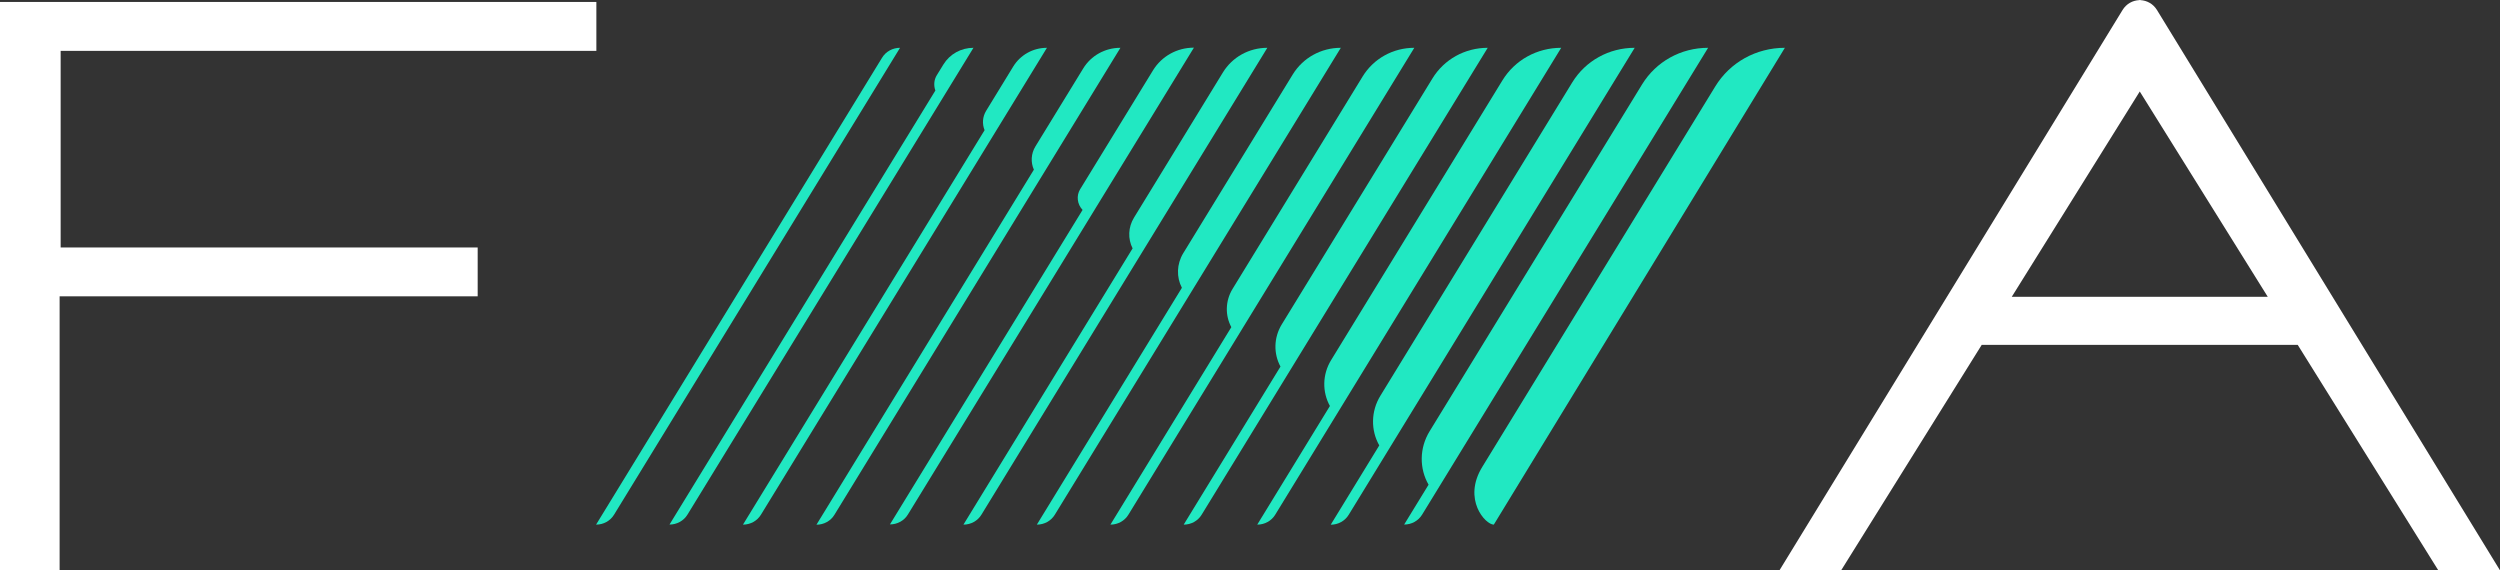
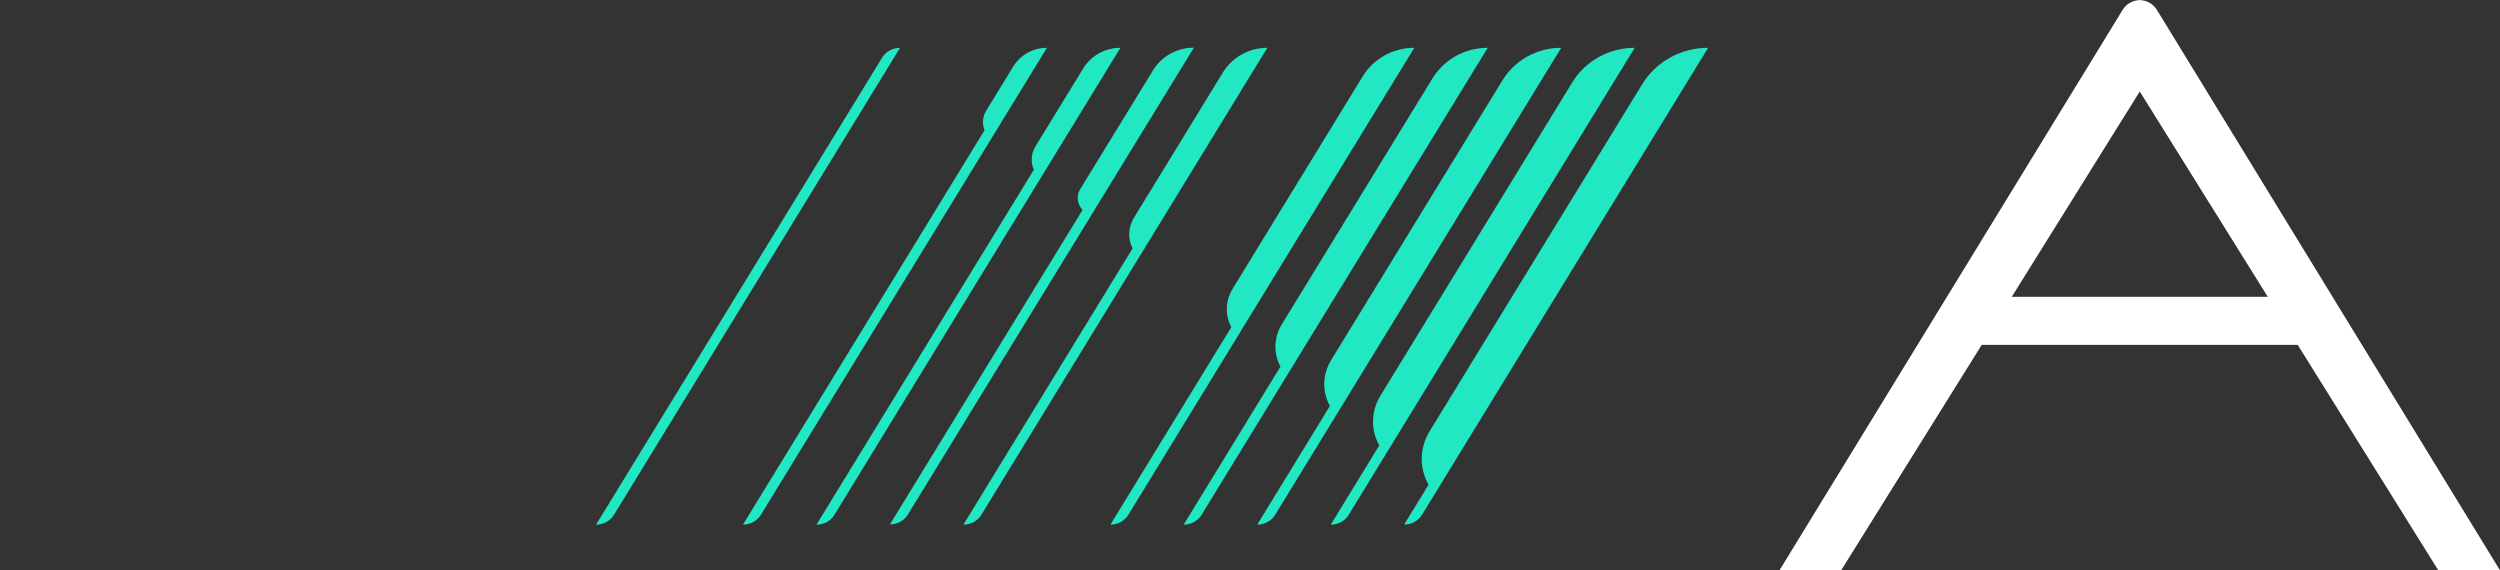
<svg xmlns="http://www.w3.org/2000/svg" width="263" height="60" viewBox="0 0 263 60" fill="none">
  <rect x="0" y="0" width="263" height="60" fill="#333333" stroke="none" />
  <g clip-path="url(#clip0_14059_328)">
    <path d="M94.684 5.029C93.903 5.029 93.185 5.422 92.787 6.083L62.706 55.191C63.487 55.191 64.206 54.798 64.604 54.137L94.684 5.029Z" fill="#21E8C2" />
-     <path d="M102.408 5.029C101.103 5.029 99.916 5.69 99.245 6.784L98.558 7.901C98.245 8.405 98.214 9.003 98.401 9.523L70.43 55.184C71.21 55.184 71.929 54.79 72.327 54.129L102.408 5.029Z" fill="#21E8C2" />
    <path d="M110.138 5.029C108.678 5.029 107.351 5.769 106.593 6.996L103.743 11.655C103.352 12.293 103.313 13.048 103.579 13.694L78.16 55.191C78.941 55.191 79.66 54.798 80.058 54.137L110.138 5.029Z" fill="#21E8C2" />
    <path d="M117.869 5.029C116.253 5.029 114.777 5.847 113.949 7.209L108.928 15.401C108.459 16.165 108.42 17.085 108.764 17.849L85.891 55.199C86.672 55.199 87.391 54.806 87.789 54.145L117.869 5.029Z" fill="#21E8C2" />
    <path d="M125.6 5.013C123.828 5.013 122.211 5.91 121.297 7.398L113.629 19.911C113.215 20.588 113.317 21.485 113.887 22.083L93.622 55.168C94.403 55.168 95.122 54.775 95.52 54.113L125.6 5.013Z" fill="#21E8C2" />
    <path d="M133.323 5.029C131.395 5.029 129.638 6.005 128.646 7.626L119.298 22.893C118.674 23.909 118.642 25.136 119.15 26.128L101.353 55.191C102.134 55.191 102.853 54.798 103.251 54.137L133.323 5.029Z" fill="#21E8C2" />
-     <path d="M141.054 5.029C138.969 5.029 137.072 6.083 135.994 7.838L124.476 26.64C123.781 27.781 123.75 29.166 124.335 30.275L109.076 55.191C109.857 55.191 110.576 54.798 110.974 54.137L141.054 5.029Z" fill="#21E8C2" />
    <path d="M148.785 5.029C146.544 5.029 144.506 6.162 143.35 8.043L129.669 30.386C128.896 31.653 128.872 33.187 129.536 34.415L116.815 55.191C117.596 55.191 118.315 54.798 118.713 54.137L148.785 5.029Z" fill="#21E8C2" />
    <path d="M156.508 5.029C154.111 5.029 151.925 6.241 150.691 8.255L134.838 34.132C133.987 35.525 133.972 37.217 134.706 38.562L124.523 55.191C125.304 55.191 126.022 54.798 126.42 54.137L156.508 5.029Z" fill="#21E8C2" />
    <path d="M164.239 5.029C161.686 5.029 159.359 6.319 158.047 8.468L140.031 37.886C139.102 39.404 139.094 41.246 139.906 42.71L132.261 55.191C133.042 55.191 133.761 54.798 134.159 54.137L164.239 5.029Z" fill="#21E8C2" />
    <path d="M171.97 5.029C169.261 5.029 166.793 6.398 165.395 8.68L145.217 41.632C144.209 43.276 144.201 45.275 145.099 46.857L139.992 55.199C140.773 55.199 141.492 54.806 141.89 54.145L171.97 5.029Z" fill="#21E8C2" />
-     <path d="M187.768 5.029C184.746 5.029 181.997 6.556 180.443 9.098L155.931 49.124C153.846 52.531 156.259 55.191 157.149 55.191L187.768 5.029Z" fill="#21E8C2" />
    <path d="M179.693 5.029C176.827 5.029 174.219 6.477 172.743 8.885L150.394 45.37C149.308 47.141 149.308 49.297 150.285 50.989L147.715 55.184C148.496 55.184 149.215 54.79 149.613 54.129L179.693 5.029Z" fill="#21E8C2" />
-     <path d="M0 0.205H62.738V5.351H6.38V26.034H50.251V31.173H6.271V60H0V0.205Z" fill="white" />
    <path d="M225.189 31.22H211.64L225.103 9.625L238.566 31.22H225.189ZM263 60L226.915 1.055C226.508 0.393 225.853 0.055 225.189 0.016V0C225.189 0 225.134 0.008 225.103 0.008C225.072 0.008 225.048 0 225.017 0V0.016C224.353 0.055 223.705 0.386 223.291 1.055L187.198 60H193.687L208.477 36.28H241.72L256.511 60H263Z" fill="white" />
  </g>
  <defs>
    <clipPath id="clip0_14059_328">
      <rect width="263" height="60" fill="white" />
    </clipPath>
  </defs>
</svg>